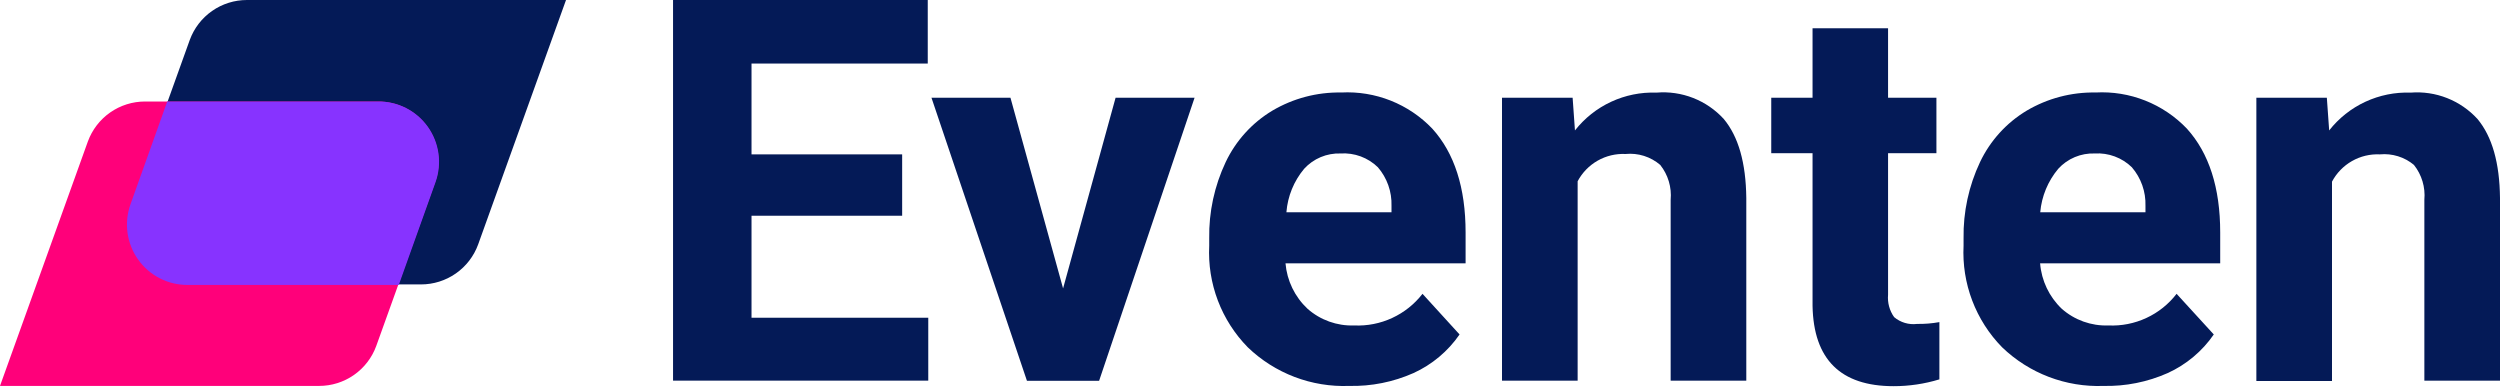
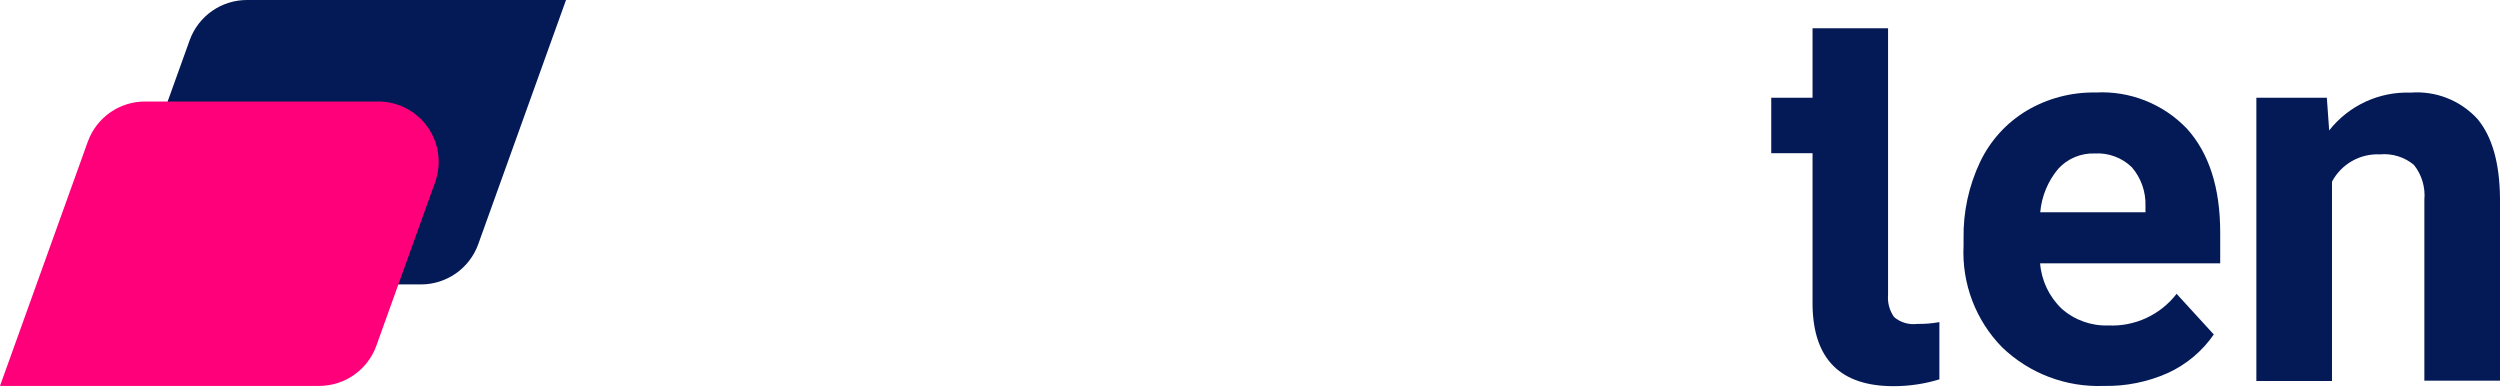
<svg xmlns="http://www.w3.org/2000/svg" width="160" height="25" viewBox="0 0 160 25" fill="none">
  <g>
    <path d="M15.807 3.20844e-06H36.225L30.602 15.643C30.328 16.394 29.83 17.043 29.174 17.501C28.519 17.959 27.738 18.204 26.938 18.203H12.037C11.416 18.207 10.804 18.062 10.252 17.779C9.7 17.496 9.224 17.085 8.864 16.579C8.505 16.073 8.273 15.489 8.187 14.874C8.101 14.26 8.165 13.634 8.373 13.049L12.144 2.56C12.418 1.809 12.916 1.16 13.572 0.702C14.227 0.244 15.008 -0.001 15.807 3.20844e-06Z" fill="#041A57" />
    <path d="M20.418 24.699H0L5.623 9.056C5.897 8.305 6.396 7.656 7.051 7.198C7.707 6.74 8.487 6.495 9.287 6.496H24.189C24.809 6.492 25.421 6.637 25.973 6.92C26.526 7.203 27.002 7.614 27.361 8.12C27.72 8.625 27.953 9.21 28.038 9.825C28.124 10.439 28.06 11.065 27.852 11.65L24.081 22.139C23.808 22.89 23.309 23.539 22.654 23.997C21.998 24.455 21.218 24.7 20.418 24.699Z" fill="#FF007A" />
-     <path d="M24.189 6.496H10.703L8.348 13.082C8.141 13.667 8.077 14.293 8.162 14.907C8.248 15.522 8.48 16.106 8.84 16.612C9.199 17.118 9.675 17.529 10.227 17.812C10.779 18.095 11.392 18.24 12.012 18.236H25.522L27.877 11.65C28.085 11.063 28.149 10.435 28.062 9.818C27.975 9.202 27.741 8.616 27.379 8.11C27.016 7.603 26.537 7.192 25.982 6.911C25.426 6.63 24.811 6.488 24.189 6.496Z" fill="#8733FF" />
-     <path d="M57.738 13.807H48.097V20.335H59.409V24.361H43.075V0H59.376V4.067H48.097V9.88H57.738V13.807Z" fill="#041A57" />
-     <path d="M68.037 18.458L71.397 6.257H76.452L70.343 24.37H65.724L59.615 6.257H64.67L68.037 18.458Z" fill="#041A57" />
-     <path d="M86.348 24.699C85.156 24.744 83.967 24.549 82.852 24.125C81.738 23.7 80.72 23.056 79.86 22.229C79.021 21.375 78.368 20.355 77.943 19.236C77.518 18.116 77.33 16.921 77.39 15.725V15.256C77.362 13.569 77.723 11.899 78.444 10.374C79.094 9.005 80.133 7.859 81.433 7.08C82.765 6.294 84.29 5.892 85.837 5.92C86.918 5.863 87.998 6.04 89.004 6.439C90.01 6.839 90.918 7.45 91.666 8.233C93.082 9.797 93.798 12.012 93.798 14.877V16.853H82.272C82.366 17.962 82.868 18.998 83.68 19.759C84.502 20.486 85.572 20.869 86.669 20.829C87.506 20.867 88.341 20.702 89.101 20.349C89.862 19.997 90.527 19.467 91.04 18.804L93.412 21.406C92.671 22.481 91.652 23.334 90.464 23.876C89.169 24.45 87.764 24.731 86.348 24.699ZM85.796 9.822C85.36 9.807 84.926 9.887 84.523 10.056C84.121 10.225 83.76 10.479 83.466 10.802C82.807 11.589 82.41 12.561 82.33 13.584H89.056V13.173C89.084 12.269 88.773 11.388 88.183 10.703C87.869 10.397 87.494 10.161 87.083 10.009C86.672 9.858 86.233 9.794 85.796 9.822Z" fill="#041A57" />
-     <path d="M100.648 6.257L100.797 8.348C101.413 7.563 102.207 6.934 103.112 6.514C104.018 6.093 105.01 5.892 106.008 5.928C106.808 5.86 107.614 5.977 108.362 6.27C109.109 6.562 109.78 7.023 110.322 7.616C111.261 8.743 111.738 10.423 111.763 12.671V24.361H106.922V12.786C106.995 11.984 106.756 11.185 106.255 10.555C105.951 10.294 105.597 10.098 105.215 9.977C104.833 9.857 104.431 9.815 104.032 9.855C103.409 9.826 102.79 9.974 102.248 10.283C101.705 10.592 101.262 11.049 100.969 11.6V24.361H96.128V6.257H100.648Z" fill="#041A57" />
-     <path d="M120.836 1.811V6.257H123.931V9.806H120.836V18.862C120.79 19.37 120.928 19.878 121.223 20.294C121.425 20.465 121.66 20.592 121.914 20.667C122.167 20.742 122.434 20.764 122.696 20.731C123.174 20.738 123.651 20.7 124.121 20.615V24.279C123.171 24.569 122.183 24.716 121.19 24.715C117.798 24.715 116.069 23.003 116.003 19.578V9.806H113.36V6.257H116.003V1.811H120.836Z" fill="#041A57" />
+     <path d="M120.836 1.811V6.257V9.806H120.836V18.862C120.79 19.37 120.928 19.878 121.223 20.294C121.425 20.465 121.66 20.592 121.914 20.667C122.167 20.742 122.434 20.764 122.696 20.731C123.174 20.738 123.651 20.7 124.121 20.615V24.279C123.171 24.569 122.183 24.716 121.19 24.715C117.798 24.715 116.069 23.003 116.003 19.578V9.806H113.36V6.257H116.003V1.811H120.836Z" fill="#041A57" />
    <path d="M134.618 24.699C133.427 24.743 132.24 24.547 131.127 24.123C130.014 23.699 128.997 23.055 128.138 22.229C127.299 21.375 126.647 20.355 126.222 19.236C125.796 18.116 125.608 16.921 125.668 15.725V15.256C125.64 13.569 126.001 11.899 126.722 10.374C127.372 9.005 128.412 7.859 129.711 7.08C131.044 6.294 132.568 5.892 134.115 5.92C135.199 5.86 136.283 6.036 137.292 6.436C138.301 6.835 139.211 7.448 139.961 8.233C141.377 9.797 142.093 12.012 142.093 14.877V16.853H130.567C130.654 17.959 131.147 18.994 131.95 19.759C132.772 20.486 133.842 20.869 134.939 20.829C135.775 20.867 136.609 20.703 137.368 20.35C138.128 19.998 138.791 19.468 139.302 18.804L141.682 21.406C140.941 22.481 139.922 23.334 138.734 23.876C137.439 24.45 136.034 24.731 134.618 24.699ZM134.066 9.822C133.629 9.806 133.193 9.885 132.789 10.054C132.385 10.223 132.023 10.478 131.728 10.802C131.068 11.589 130.665 12.561 130.575 13.584H137.31V13.173C137.338 12.269 137.027 11.388 136.437 10.703C136.125 10.399 135.753 10.165 135.344 10.013C134.936 9.861 134.501 9.796 134.066 9.822Z" fill="#041A57" />
    <path d="M148.918 6.257L149.067 8.348C149.683 7.563 150.477 6.934 151.382 6.514C152.288 6.093 153.28 5.892 154.278 5.928C155.073 5.865 155.872 5.984 156.614 6.277C157.355 6.569 158.021 7.027 158.559 7.615C159.498 8.743 159.975 10.423 160 12.671V24.361H155.159V12.786C155.232 11.984 154.993 11.185 154.492 10.555C154.191 10.303 153.843 10.114 153.469 9.999C153.094 9.883 152.701 9.842 152.31 9.88C151.687 9.85 151.068 9.999 150.526 10.308C149.984 10.617 149.54 11.074 149.248 11.625V24.386H144.407V6.257H148.918Z" fill="#041A57" />
  </g>
  <defs>
    <rect width="160" height="24.699" fill="white" />
  </defs>
</svg>